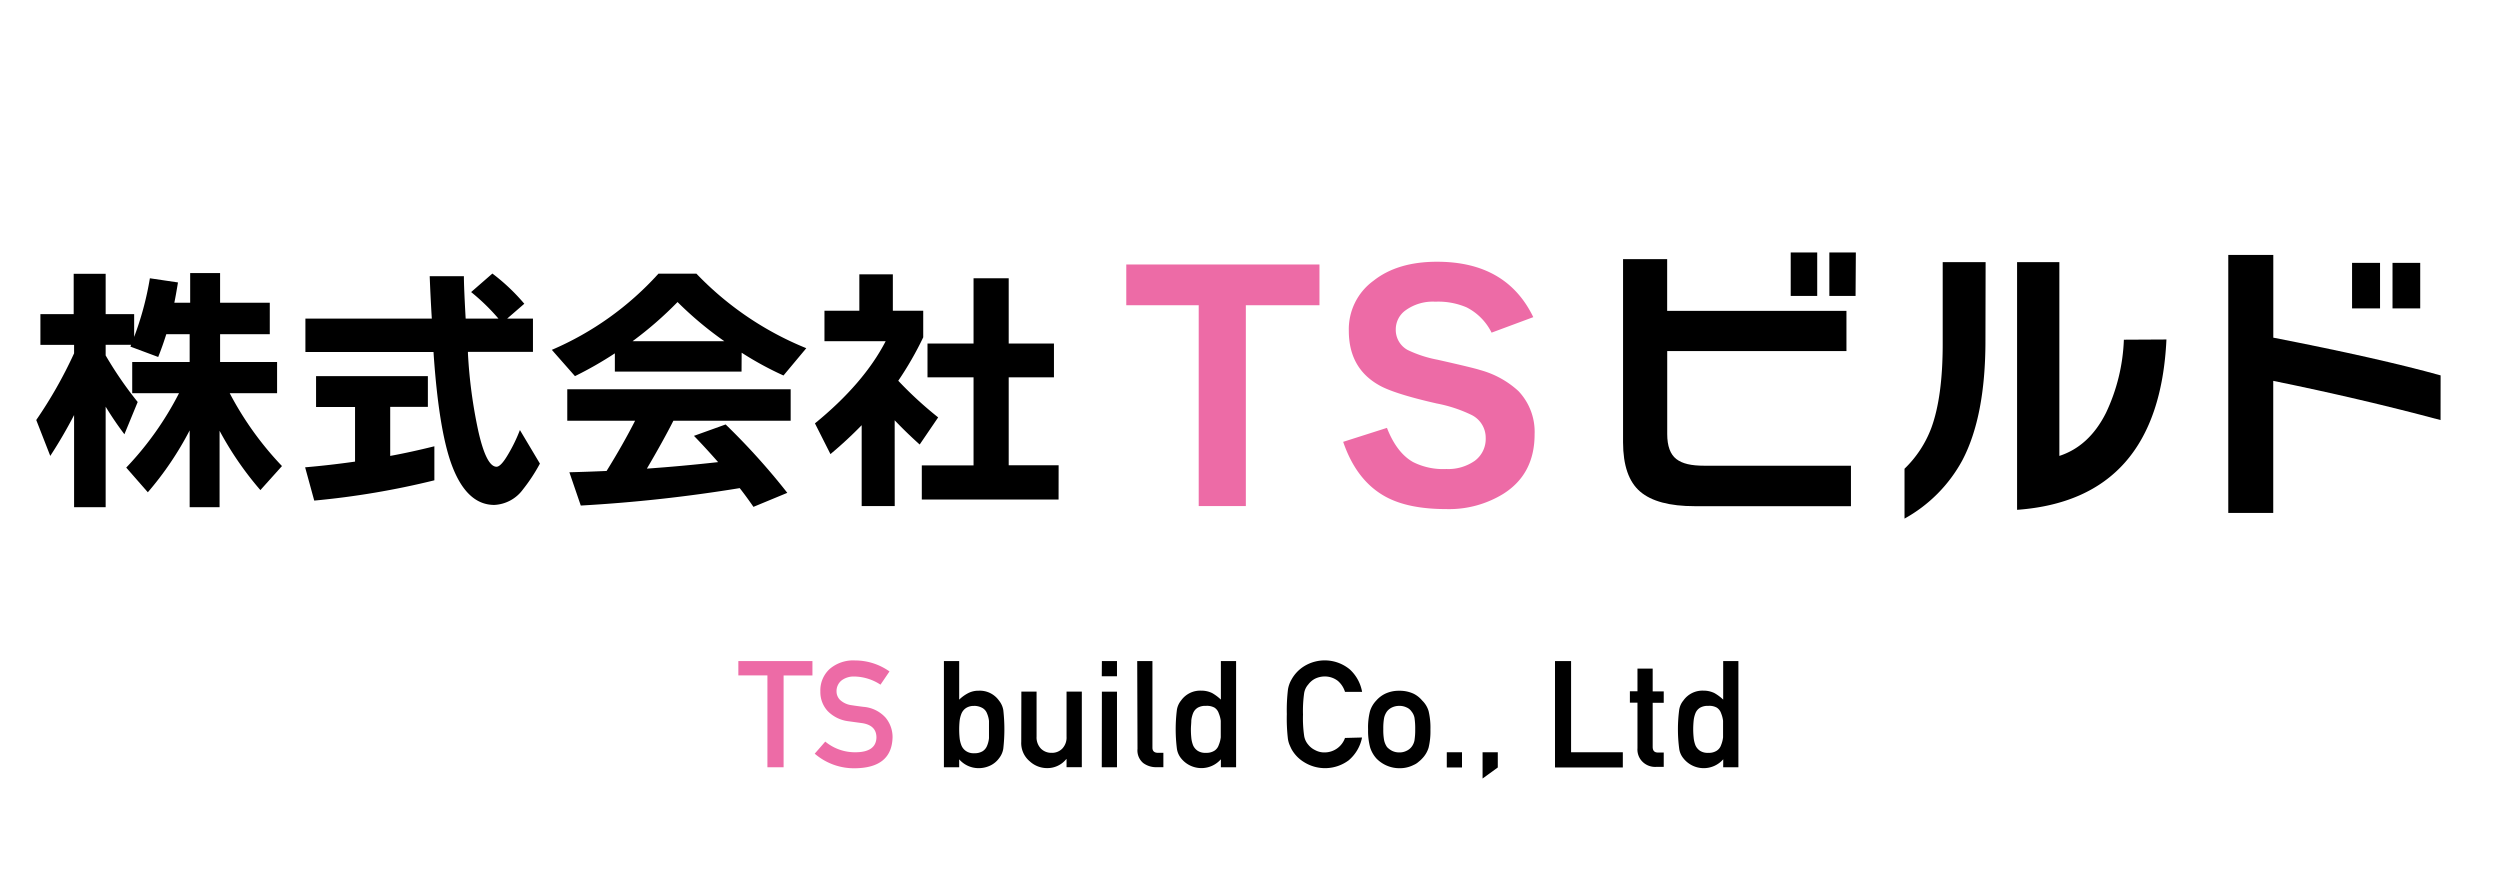
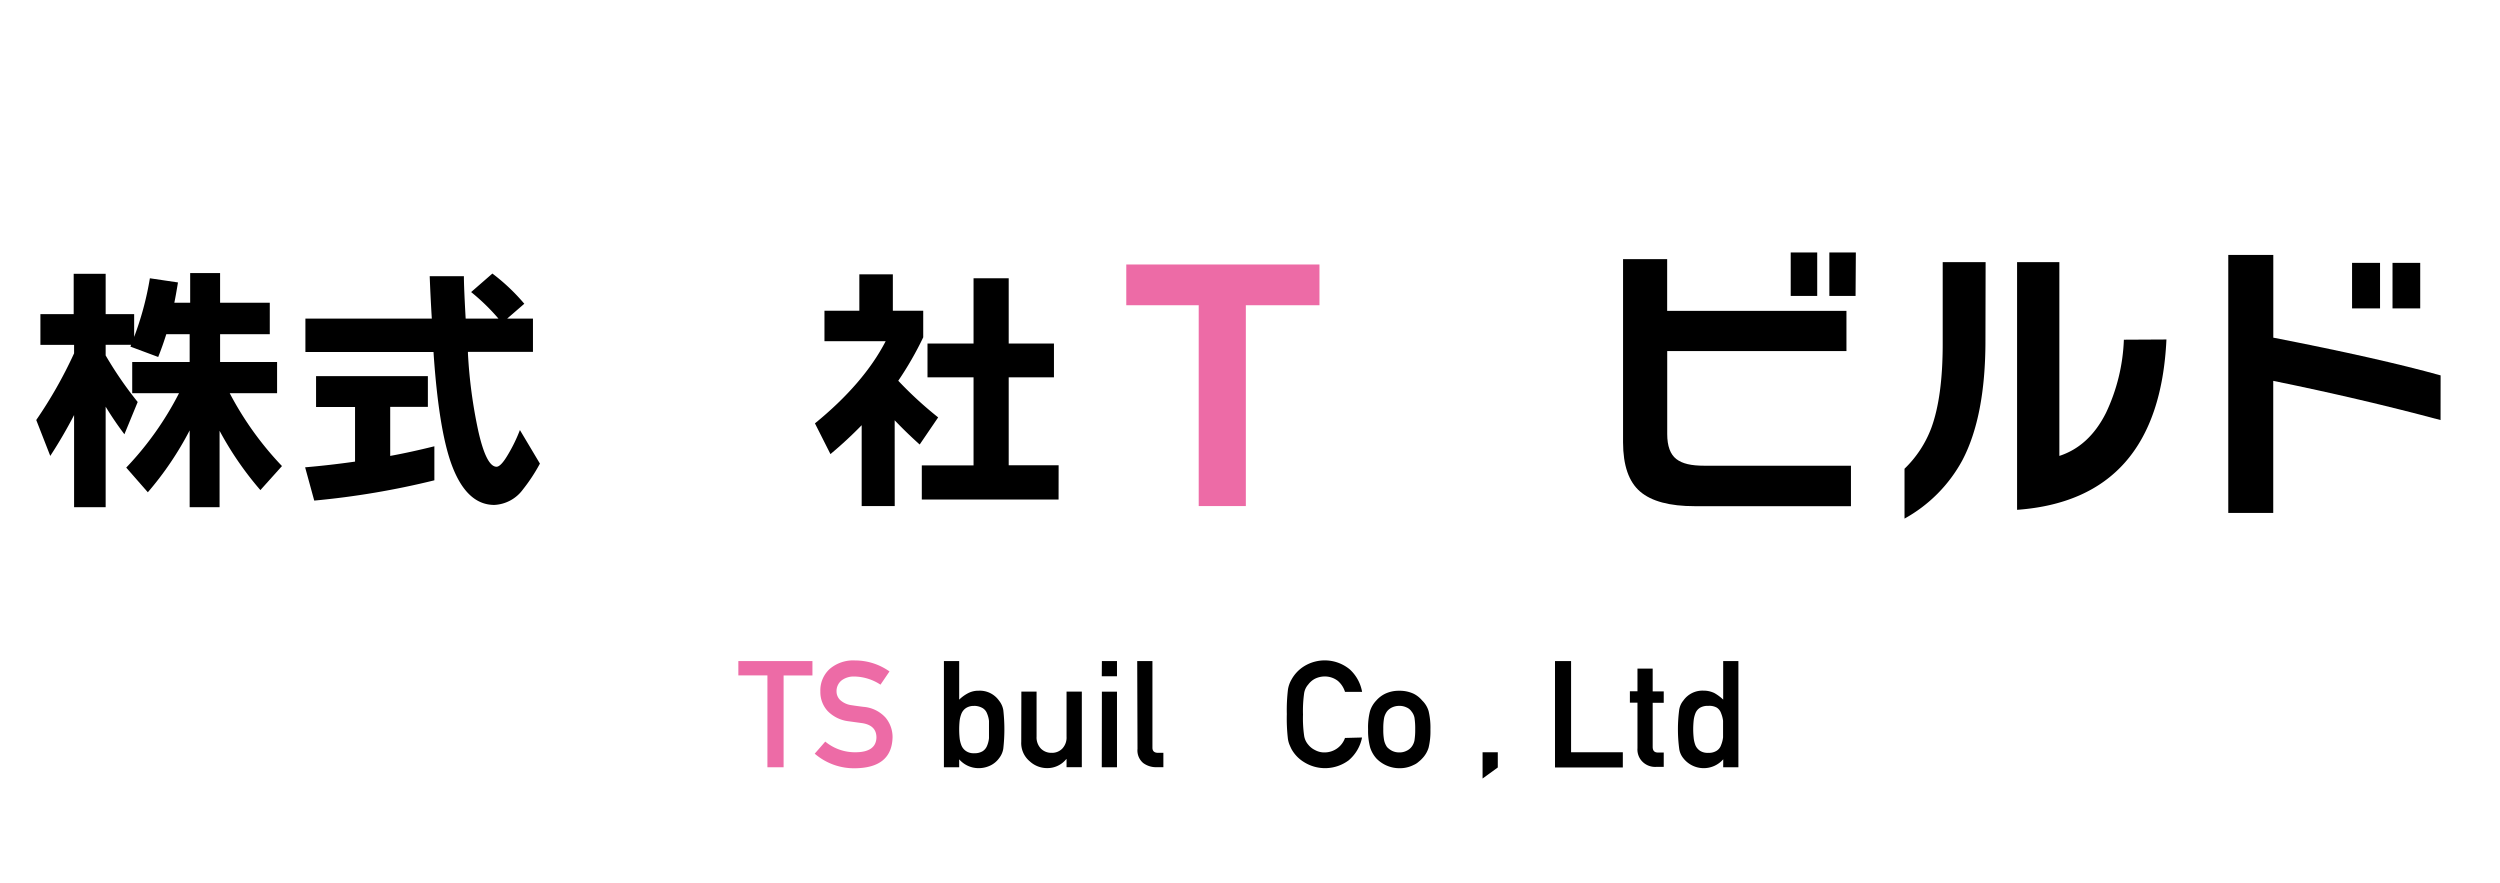
<svg xmlns="http://www.w3.org/2000/svg" id="レイヤー_1" data-name="レイヤー 1" viewBox="0 0 438.68 155">
  <defs>
    <style>.cls-1{fill:#ed6ba6;}.cls-2{fill:none;}</style>
  </defs>
  <path d="M13,72.83A82.07,82.07,0,0,1,8.82,80L6.36,73.7A78,78,0,0,0,13,62V60.51H7.09V55.12h5.84V48.05h5.61v7.07h5v4A54,54,0,0,0,26.3,48.83l4.93.73c-.25,1.52-.46,2.71-.64,3.56h2.78V47.91h5.25v5.21h8.72v5.52H38.62v4.88h10V69H40.31a56.45,56.45,0,0,0,9.17,12.78L45.69,86a57.41,57.41,0,0,1-7.16-10.41V89H33.28V75.52a56.35,56.35,0,0,1-7.34,10.86l-3.79-4.33A55.3,55.3,0,0,0,31.41,69H23.2V63.52H33.28V58.64h-4.1c-.43,1.37-.9,2.71-1.42,4l-4.88-1.82.13-.32H18.54v1.87a65.86,65.86,0,0,0,5.62,8.17l-2.33,5.66a57,57,0,0,1-3.29-4.84V89H13Z" />
  <path d="M76.22,84.28a143,143,0,0,1-21.08,3.56L53.54,82q4.24-.36,8.76-1V71.42H55.46V66H75.08v5.39H68.47V80q3.56-.65,7.75-1.69Zm17.3-22.54H82.11V62a85.52,85.52,0,0,0,1.83,13.69q1.41,6.21,3.19,6.21c.52,0,1.22-.76,2.1-2.29a27.52,27.52,0,0,0,2-4.15l3.51,5.89a30.54,30.54,0,0,1-3,4.56,6.6,6.6,0,0,1-5,2.69q-5,0-7.62-7.43-2.1-6-3-18.62l-.05-.78H53.59V55.9H75.77c-.16-2.62-.28-5.09-.37-7.44h6q0,1.92.31,7.44h5.75a36.28,36.28,0,0,0-4.79-4.65L86.4,48A34.66,34.66,0,0,1,92,53.3l-3,2.6h4.52Z" />
-   <path d="M130.12,65.21H107.89V62a64.57,64.57,0,0,1-7,4l-4.06-4.61a53.7,53.7,0,0,0,18.71-13.37h6.66A55.65,55.65,0,0,0,141.48,61.1l-4,4.79a56.78,56.78,0,0,1-7.34-4Zm-.32,20.44a263.17,263.17,0,0,1-27.89,3.06l-2-5.84q3.42-.09,6.53-.23,2.86-4.61,5-8.81H99.54V68.31h39.2v5.52H118.16q-1.74,3.44-4.65,8.4,5.88-.41,12.5-1.14c-1.52-1.73-2.94-3.27-4.24-4.61l5.56-2a119.36,119.36,0,0,1,10.82,12l-5.94,2.46C131.3,87.62,130.5,86.54,129.8,85.65ZM111,59.87H127.1A62.24,62.24,0,0,1,118.89,53,64.68,64.68,0,0,1,111,59.87Z" />
  <path d="M157,88.8H151.2V74.61a70.82,70.82,0,0,1-5.48,5.07L143,74.29q8.58-7,12.41-14.42H144.67V54.53h6.12V48.14h5.88v6.39H162v4.66a58.38,58.38,0,0,1-4.38,7.62,66.29,66.29,0,0,0,7,6.43L161.38,78c-1.4-1.25-2.87-2.66-4.39-4.25Zm28.75-1.14h-24v-6h9.08V66.21h-8.08V60.28h8.08V48.83H177V60.28h7.94v5.93H177V81.64h8.76Z" />
  <path class="cls-1" d="M231.53,53.56H218.61V88.8h-8.27V53.56H197.63V46.41h33.9Z" />
-   <path class="cls-1" d="M269.28,76.2q0,7-5.5,10.46a18.13,18.13,0,0,1-10,2.67q-6.61,0-10.57-2.13-5.17-2.78-7.52-9.67l7.68-2.45q1.71,4.38,4.59,6a11.72,11.72,0,0,0,5.82,1.22,8.15,8.15,0,0,0,5-1.44,4.77,4.77,0,0,0,1.92-4,4.46,4.46,0,0,0-2.51-4.06,24.49,24.49,0,0,0-6.08-2q-7.74-1.76-10.3-3.31-5.13-3-5.13-9.45A10.51,10.51,0,0,1,241,49.27q4.23-3.35,11.18-3.34,12.17,0,16.87,9.72l-7.32,2.72a9.9,9.9,0,0,0-4.37-4.43,12.58,12.58,0,0,0-5.5-1,8.14,8.14,0,0,0-5.34,1.6,4.11,4.11,0,0,0-1.6,3.26A4,4,0,0,0,247,61.41a21,21,0,0,0,5.24,1.71c4.12.93,6.63,1.53,7.52,1.82a16.19,16.19,0,0,1,6.68,3.68A10.38,10.38,0,0,1,269.28,76.2Z" />
  <path d="M324.79,88.82H297.36q-6.57,0-9.56-2.56t-3-8.65V45.47h7.74v9.08H324V61.6H292.55V76.17c0,2.1.54,3.56,1.6,4.38s2.6,1.17,4.91,1.17h25.73Zm-5.92-36.89h-4.65V44.3h4.65Zm6.73,0H321V44.3h4.65Z" />
  <path d="M348.39,59.78q0,13.29-4.06,21A25.6,25.6,0,0,1,334.19,91V82.25a19.43,19.43,0,0,0,4.7-7.15q2-5.44,2-14.73V46h7.53Zm31.76-.21q-1.33,28.08-26.21,29.89V46h7.42V80q5.24-1.71,8.17-7.53a32.67,32.67,0,0,0,3.15-12.86Z" />
  <path d="M428.25,73.71Q414.42,70,398.89,66.83V90H391V44.73h7.9V59.25q18.63,3.63,29.36,6.62ZM417.63,54.12h-4.91v-8h4.91Zm7.05,0h-4.86v-8h4.86Z" />
  <path class="cls-1" d="M134.66,118.51h-5.1V116h13v2.52H137.5v16.11h-2.84Z" />
  <path class="cls-1" d="M150.11,132c2.42,0,3.64-.9,3.68-2.59,0-1.39-.79-2.23-2.43-2.51l-2.47-.34a6.13,6.13,0,0,1-3.65-1.78,4.92,4.92,0,0,1-1.29-3.45,5.08,5.08,0,0,1,1.62-3.93,6.31,6.31,0,0,1,4.46-1.51,10.45,10.45,0,0,1,6.05,1.93l-1.58,2.32a8.56,8.56,0,0,0-4.61-1.43,3.54,3.54,0,0,0-2.17.65,2.39,2.39,0,0,0-.93,2,2.09,2.09,0,0,0,.62,1.46,3.63,3.63,0,0,0,2,.92c.51.08,1.21.18,2.09.29a5.85,5.85,0,0,1,3.88,1.88,5.34,5.34,0,0,1,1.24,3.48c-.1,3.56-2.28,5.36-6.55,5.42a10.56,10.56,0,0,1-7.11-2.56l1.85-2.12A8.17,8.17,0,0,0,150.11,132Z" />
  <path d="M165.63,116h2.68v6.77a6.57,6.57,0,0,1,1.59-1.15,3.92,3.92,0,0,1,1.83-.42,4.12,4.12,0,0,1,3.57,1.74,3.6,3.6,0,0,1,.75,1.65,30.25,30.25,0,0,1,0,6.77,3.61,3.61,0,0,1-.75,1.7,4.05,4.05,0,0,1-1.45,1.23,4.74,4.74,0,0,1-2.12.5,4.52,4.52,0,0,1-3.42-1.55v1.39h-2.68Zm5.3,7.87a2.47,2.47,0,0,0-1.42.37,2.18,2.18,0,0,0-.81,1,4.93,4.93,0,0,0-.32,1.31,15.05,15.05,0,0,0,0,2.9,5,5,0,0,0,.32,1.34,2.18,2.18,0,0,0,.81,1,2.32,2.32,0,0,0,1.42.38,2.7,2.7,0,0,0,1.49-.35,2,2,0,0,0,.78-.95,4.61,4.61,0,0,0,.34-1.35q0-.72,0-1.47c0-.53,0-1,0-1.55a4.52,4.52,0,0,0-.34-1.3,1.86,1.86,0,0,0-.78-.95A3,3,0,0,0,170.93,123.86Z" />
  <path d="M179.22,121.36h2.67v7.89a2.84,2.84,0,0,0,.75,2.1,2.56,2.56,0,0,0,1.89.75,2.49,2.49,0,0,0,1.88-.75,2.83,2.83,0,0,0,.74-2.1v-7.89h2.68v13.26h-2.68V133.2h-.05a4.25,4.25,0,0,1-3.43,1.58,4.48,4.48,0,0,1-3-1.21,4.15,4.15,0,0,1-1.47-3.39Z" />
  <path d="M193.35,116H196v2.67h-2.67Zm0,5.37H196v13.26h-2.67Z" />
  <path d="M199.55,116h2.67V131.2c0,.6.33.9,1,.9h.92v2.52H203a3.79,3.79,0,0,1-2.4-.73,2.88,2.88,0,0,1-1-2.49Z" />
-   <path d="M214.23,133.23a4.53,4.53,0,0,1-3.44,1.55,4.56,4.56,0,0,1-3.55-1.73,3.41,3.41,0,0,1-.73-1.7,27.39,27.39,0,0,1,0-6.77,3.39,3.39,0,0,1,.73-1.65,4.11,4.11,0,0,1,3.55-1.74,4.3,4.3,0,0,1,1.9.42,7.71,7.71,0,0,1,1.54,1.15V116h2.67v18.63h-2.67Zm-2.62-9.37a2.7,2.7,0,0,0-1.44.32,2,2,0,0,0-.81.95,4.86,4.86,0,0,0-.32,1.3c0,.5-.07,1-.07,1.55a14.19,14.19,0,0,0,.07,1.47,5,5,0,0,0,.32,1.35,2.24,2.24,0,0,0,.81.95,2.43,2.43,0,0,0,1.44.35,2.57,2.57,0,0,0,1.5-.38,1.88,1.88,0,0,0,.75-1,5,5,0,0,0,.35-1.34c0-.49,0-1,0-1.43s0-1,0-1.47a5,5,0,0,0-.35-1.31,1.88,1.88,0,0,0-.75-1A2.73,2.73,0,0,0,211.61,123.86Z" />
  <path d="M239,129.41a7,7,0,0,1-2.34,4,6.94,6.94,0,0,1-7.87.3,6.14,6.14,0,0,1-2.17-2.27c-.14-.28-.26-.55-.37-.81a4.68,4.68,0,0,1-.26-1,30.9,30.9,0,0,1-.19-4.32A30.84,30.84,0,0,1,226,121a5,5,0,0,1,.63-1.77,6.36,6.36,0,0,1,2.17-2.3,6.89,6.89,0,0,1,8.06.54,7,7,0,0,1,2.15,3.93h-3a4.15,4.15,0,0,0-1.25-1.92,3.73,3.73,0,0,0-2.3-.78,3.93,3.93,0,0,0-1.72.4,3.47,3.47,0,0,0-1.17,1,3,3,0,0,0-.73,1.54,22.13,22.13,0,0,0-.2,3.75,21.33,21.33,0,0,0,.2,3.71,3.1,3.1,0,0,0,.73,1.58,3.4,3.4,0,0,0,1.17.93,3.35,3.35,0,0,0,1.72.42,3.8,3.8,0,0,0,3.55-2.54Z" />
  <path d="M240.06,128a11.58,11.58,0,0,1,.34-3.22,4.74,4.74,0,0,1,1.1-1.86,4.93,4.93,0,0,1,1.54-1.18,5.54,5.54,0,0,1,2.49-.53,5.74,5.74,0,0,1,2.54.53,4.64,4.64,0,0,1,1.48,1.18,4.27,4.27,0,0,1,1.13,1.86A12.56,12.56,0,0,1,251,128a12.24,12.24,0,0,1-.32,3.19,4.69,4.69,0,0,1-1.13,1.91,5,5,0,0,1-.62.57,3,3,0,0,1-.86.55,5.33,5.33,0,0,1-2.54.58,5.62,5.62,0,0,1-4-1.7,5.26,5.26,0,0,1-1.1-1.91A11.29,11.29,0,0,1,240.06,128Zm8.27,0a12.51,12.51,0,0,0-.13-2.07,2.51,2.51,0,0,0-.53-1.1,1.93,1.93,0,0,0-.87-.7,2.83,2.83,0,0,0-1.27-.27,3,3,0,0,0-1.26.27,2.48,2.48,0,0,0-.89.7,3.16,3.16,0,0,0-.5,1.1,10.1,10.1,0,0,0-.15,2,9.76,9.76,0,0,0,.15,2,3.41,3.41,0,0,0,.5,1.15,3.3,3.3,0,0,0,.89.67,2.83,2.83,0,0,0,1.26.28,2.7,2.7,0,0,0,1.27-.28,2.39,2.39,0,0,0,.87-.67,2.69,2.69,0,0,0,.53-1.15A11.71,11.71,0,0,0,248.33,128Z" />
-   <path d="M253.87,132h2.67v2.67h-2.67Z" />
+   <path d="M253.87,132h2.67h-2.67Z" />
  <path d="M260.15,132h2.67v2.67l-2.67,1.94Z" />
  <path d="M272.86,116h2.82v16h9.08v2.67h-11.9Z" />
  <path d="M287.33,117.32H290v4h1.94v2H290v7.73c0,.67.29,1,.94,1h1v2.52h-1.39a3.15,3.15,0,0,1-2.3-.87,3,3,0,0,1-.92-2.4v-8H286v-2h1.33Z" />
  <path d="M302.38,133.23a4.54,4.54,0,0,1-7-.18,3.33,3.33,0,0,1-.73-1.7,26.15,26.15,0,0,1,0-6.77,3.3,3.3,0,0,1,.73-1.65,4.09,4.09,0,0,1,3.55-1.74,4.29,4.29,0,0,1,1.89.42,7.77,7.77,0,0,1,1.55,1.15V116h2.67v18.63h-2.67Zm-2.62-9.37a2.7,2.7,0,0,0-1.44.32,2,2,0,0,0-.81.95,4.86,4.86,0,0,0-.32,1.3c-.05.5-.08,1-.08,1.55a14.17,14.17,0,0,0,.08,1.47,5,5,0,0,0,.32,1.35,2.24,2.24,0,0,0,.81.95,2.43,2.43,0,0,0,1.44.35,2.51,2.51,0,0,0,1.49-.38,1.9,1.9,0,0,0,.76-1,5,5,0,0,0,.34-1.34c0-.49,0-1,0-1.43s0-1,0-1.47a4.94,4.94,0,0,0-.34-1.31,1.9,1.9,0,0,0-.76-1A2.67,2.67,0,0,0,299.76,123.86Z" />
  <rect class="cls-2" width="438.68" height="155" />
</svg>